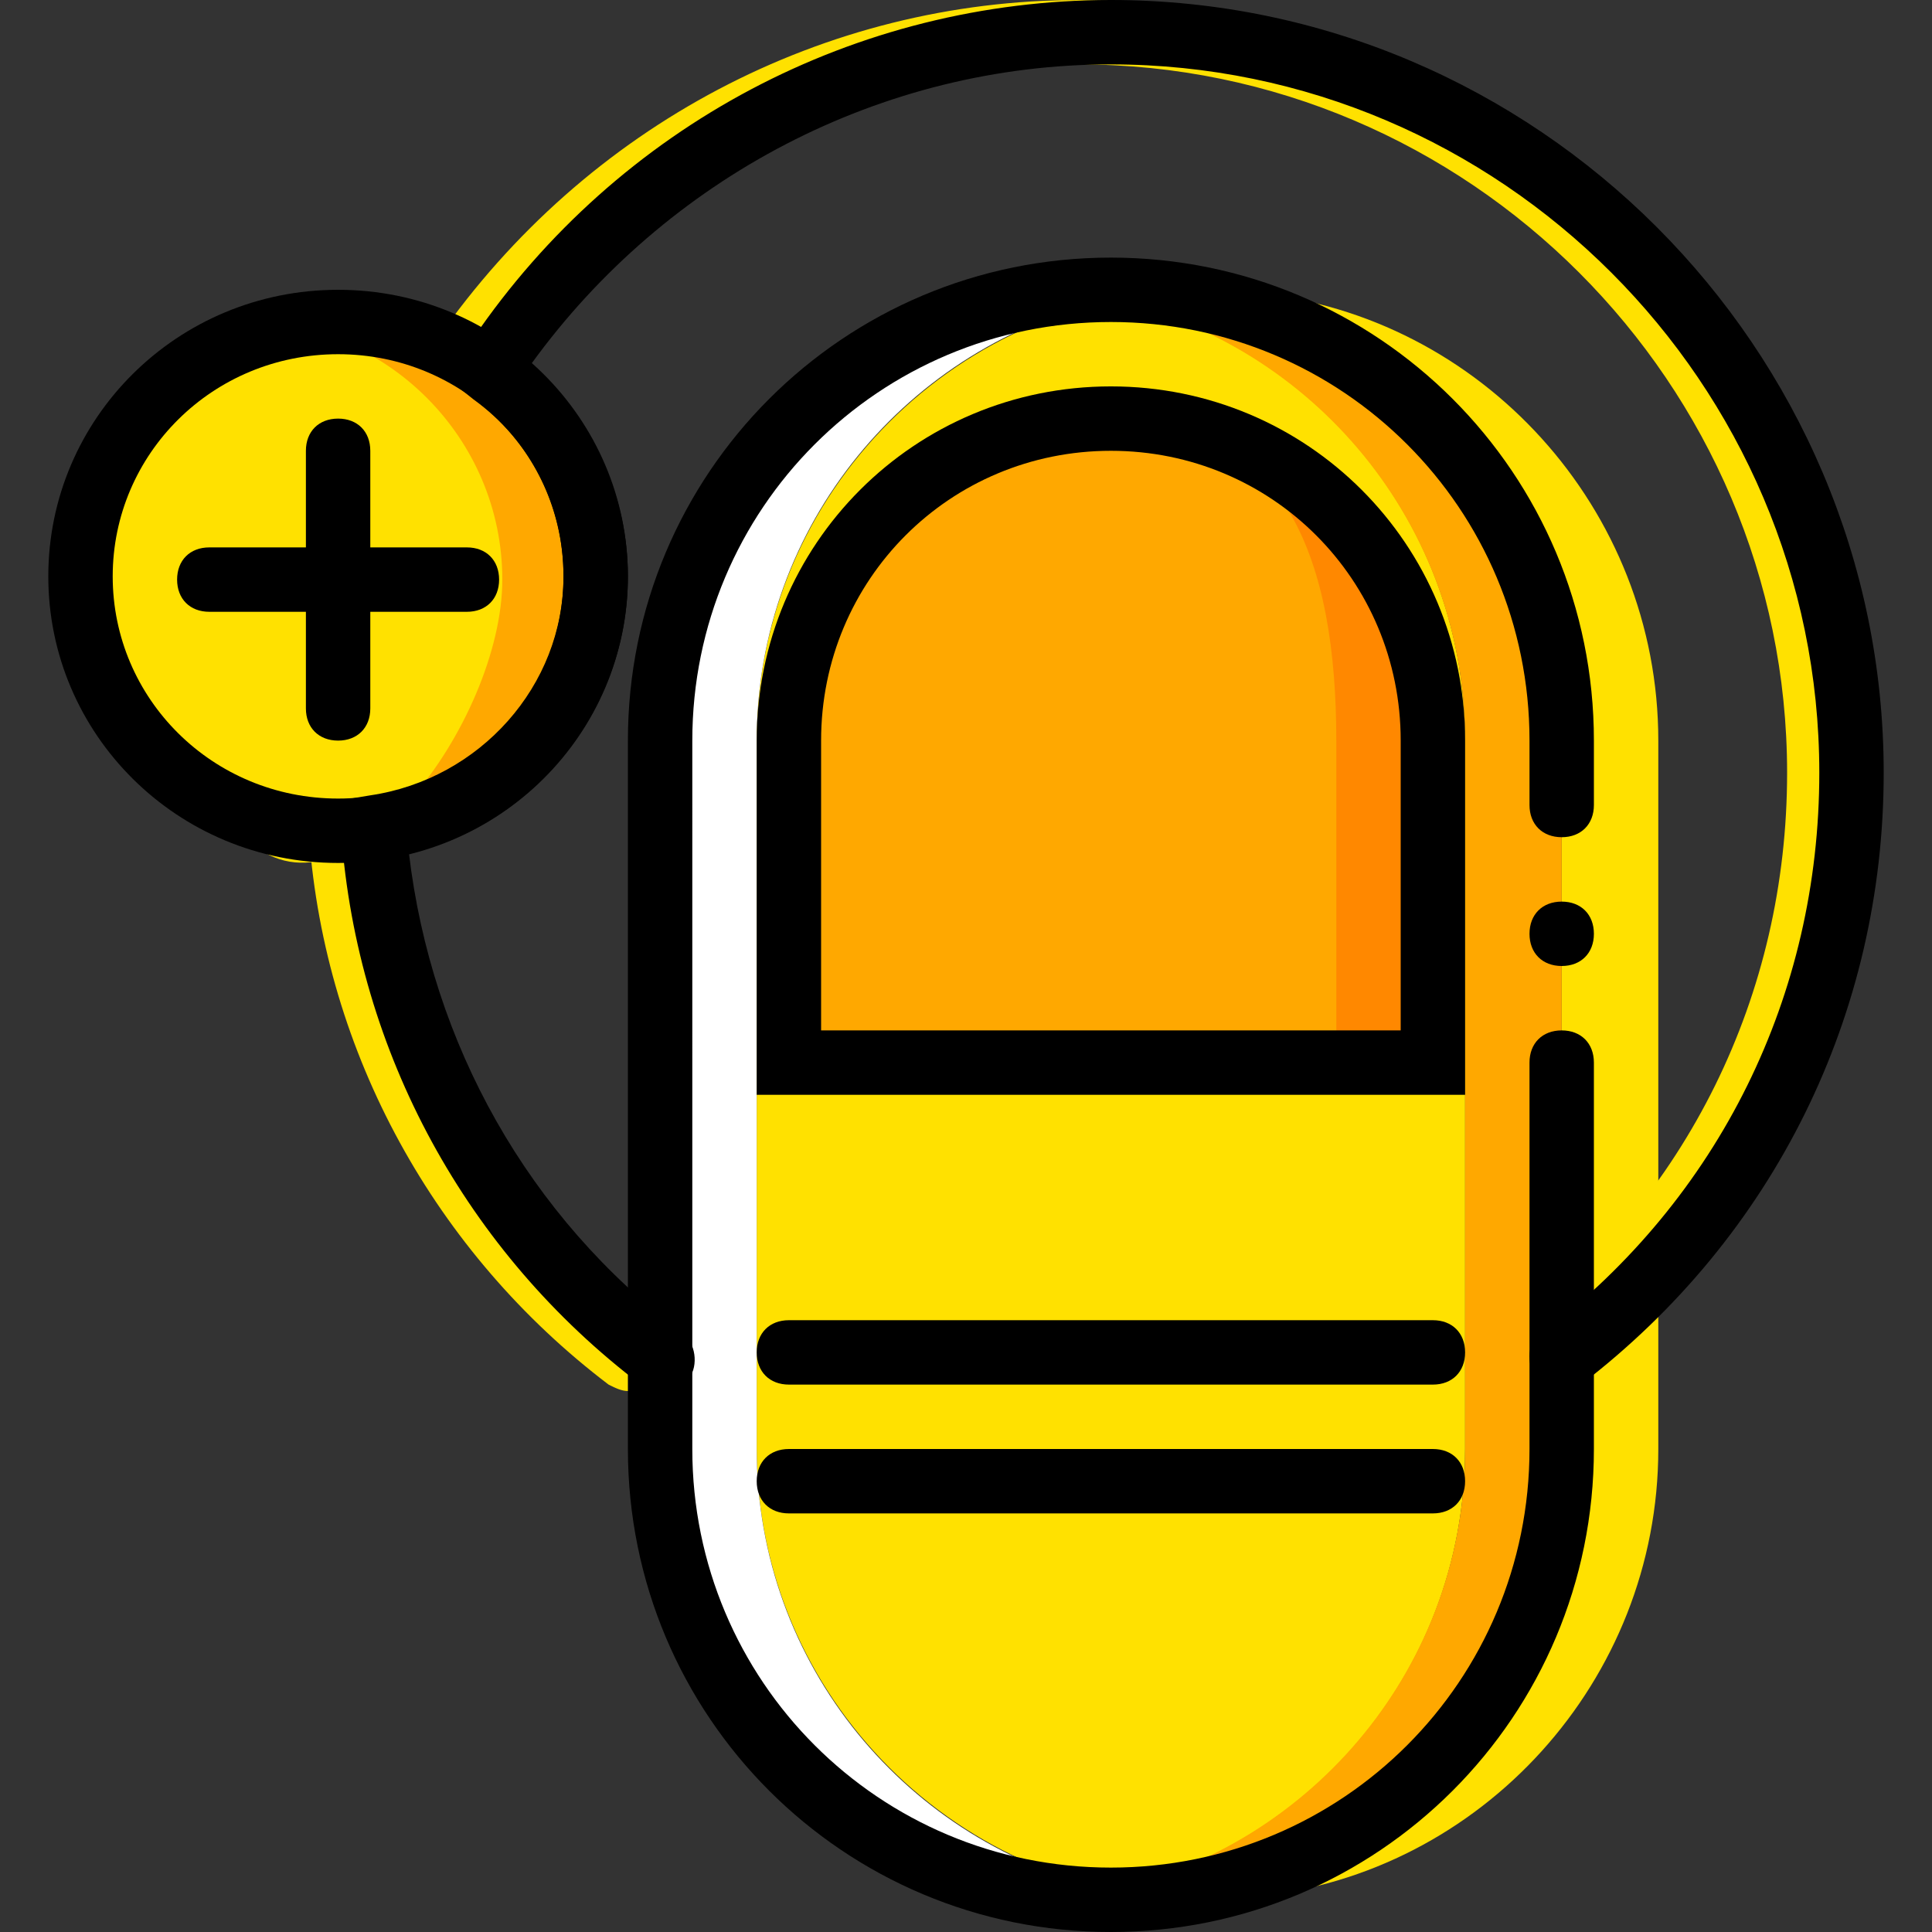
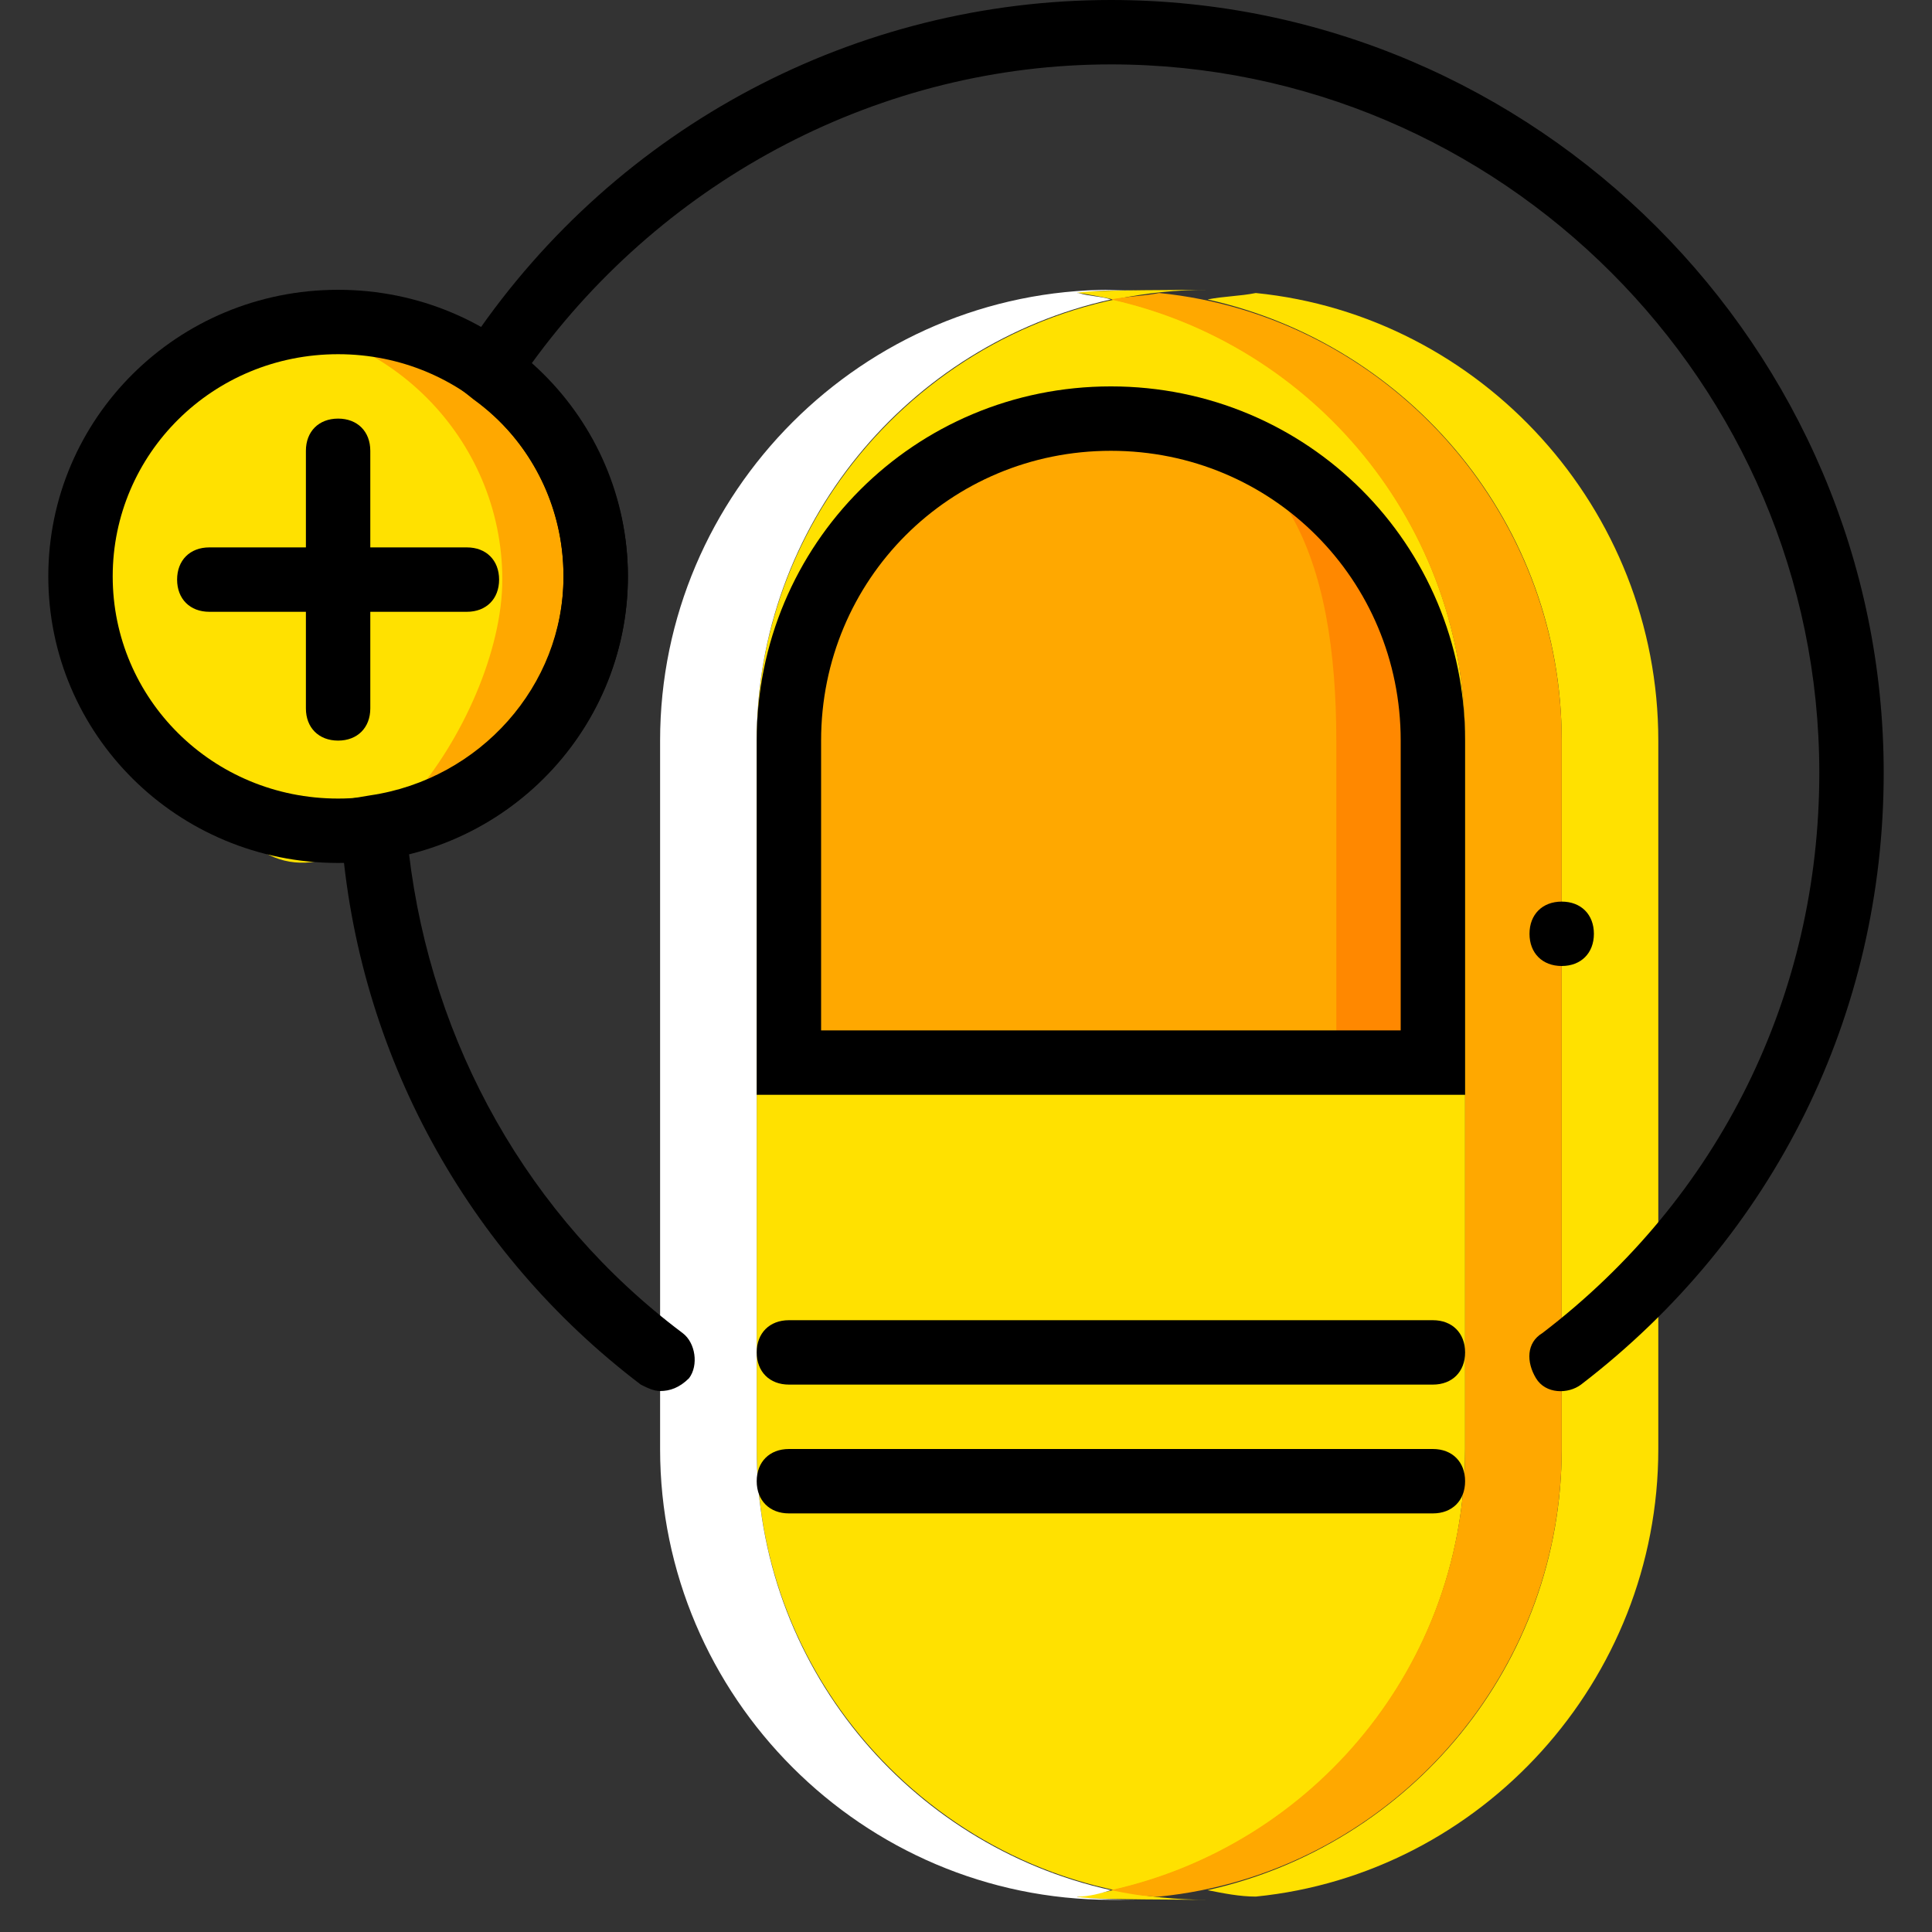
<svg xmlns="http://www.w3.org/2000/svg" version="1.1" id="Layer_1" x="0px" y="0px" viewBox="0 0 512 512" style="enable-background:new 0 0 512 512;" xml:space="preserve">
  <rect x="0" y="0" width="512" height="512" fill="#333333" stroke="none" />
  <g transform="translate(1 1)">
-     <path style="fill:#FFE100;" d="M165.4,367.64c-1.707,0-3.413-0.853-5.12-1.707c-46.08-34.987-75.093-87.893-79.36-145.067   c0-4.267,2.56-8.533,7.68-9.387c29.013-4.267,51.2-29.013,51.2-58.88c0-18.773-8.533-35.84-23.893-47.787   c-2.56-1.707-4.267-5.973-3.413-9.387l1.707-4.267c0-0.853,0.853-1.707,0.853-2.56C154.307,32.28,217.453-1,284.867-1   c112.64,0,204.8,92.16,204.8,204.8c0,64-29.013,122.88-80.213,162.133c-3.413,2.56-9.387,2.56-11.947-1.707   s-2.56-9.387,1.707-11.947c46.933-35.84,73.387-89.6,73.387-148.48c0-103.253-84.48-187.733-187.733-187.733   c-61.44,0-118.613,29.867-153.6,79.36c16.213,14.507,25.6,34.987,25.6,57.173c0,34.987-24.747,65.707-58.027,74.24   c5.973,49.493,32.427,94.72,71.68,125.44c3.413,2.56,4.267,8.533,1.707,11.947C170.52,366.787,167.96,367.64,165.4,367.64z" />
    <path style="fill:#FFA800;" d="M157.72,152.6c0-37.547-30.72-68.267-68.267-68.267s-68.267,30.72-68.267,68.267   s30.72,68.267,68.267,68.267S157.72,190.147,157.72,152.6" />
    <g>
      <path style="fill:#FFE100;" d="M132.12,152.6c0-37.547-30.72-68.267-68.267-68.267c-11.093,0-42.667,30.72-42.667,68.267    s38.4,64,42.667,68.267C90.307,247.32,132.12,190.147,132.12,152.6" />
      <path style="fill:#FFE100;" d="M331.8,76.653c-4.267,0.853-8.533,0.853-12.8,1.707c53.76,11.947,93.867,59.733,93.867,116.907V383    c0,57.173-40.107,104.96-93.867,116.907c4.267,0.853,8.533,1.707,12.8,1.707C391.533,495.64,438.467,444.44,438.467,383V195.267    C438.467,133.827,391.533,82.627,331.8,76.653" />
      <path style="fill:#FFE100;" d="M319,502.467L319,502.467c-65.707,0-119.467-53.76-119.467-119.467V195.267    C199.533,129.56,253.293,75.8,319,75.8l0,0c5.973,0-40.107,0-34.133,0.853c58.027,8.533,102.4,58.027,102.4,118.613V383    c0,60.587-44.373,110.08-102.4,118.613C278.893,502.467,324.973,502.467,319,502.467" />
    </g>
    <path style="fill:#FFA800;" d="M306.2,76.653c-4.267,0.853-8.533,0.853-12.8,1.707c53.76,11.947,93.867,59.733,93.867,116.907V383   c0,57.173-40.107,104.96-93.867,116.907c4.267,0.853,8.533,1.707,12.8,1.707C365.933,495.64,412.867,444.44,412.867,383V195.267   C412.867,133.827,365.933,82.627,306.2,76.653" />
    <path style="fill:#FFFFFF;" d="M199.533,383V195.267c0-57.173,40.107-104.96,93.867-116.907c-2.56-0.853-5.973-0.853-8.533-1.707   c-2.56,0,5.973-0.853,15.36-0.853c-2.56,0-4.267,0-6.827,0c-65.707,0-119.467,53.76-119.467,119.467V383   c0,65.707,53.76,119.467,119.467,119.467c2.56,0,4.267,0,6.827,0c-9.387,0-17.92-0.853-15.36-0.853s5.973-0.853,8.533-1.707   C239.64,487.96,199.533,440.173,199.533,383" />
-     <path d="M293.4,511c-70.827,0-128-57.173-128-128V195.267c0-70.827,57.173-128,128-128s128,57.173,128,128v17.067   c0,5.12-3.413,8.533-8.533,8.533c-5.12,0-8.533-3.413-8.533-8.533v-17.067c0-61.44-49.493-110.933-110.933-110.933   s-110.933,49.493-110.933,110.933V383c0,61.44,49.493,110.933,110.933,110.933S404.333,444.44,404.333,383V280.6   c0-5.12,3.413-8.533,8.533-8.533c5.12,0,8.533,3.413,8.533,8.533V383C421.4,453.827,364.227,511,293.4,511z" />
    <path d="M421.4,246.467c0-5.12-3.413-8.533-8.533-8.533c-5.12,0-8.533,3.413-8.533,8.533c0,5.12,3.413,8.533,8.533,8.533   C417.987,255,421.4,251.587,421.4,246.467" />
    <path style="fill:#FF8800;" d="M208.067,280.6v-85.333c0-46.933,38.4-85.333,85.333-85.333s85.333,38.4,85.333,85.333V280.6   H208.067z" />
-     <path style="fill:#FFA800;" d="M208.067,280.6v-85.333c0-46.933,38.4-85.333,85.333-85.333s59.733,38.4,59.733,85.333V280.6   H208.067z" />
+     <path style="fill:#FFA800;" d="M208.067,280.6v-85.333c0-46.933,38.4-85.333,85.333-85.333s59.733,38.4,59.733,85.333V280.6   z" />
    <path d="M88.6,227.693c-42.667,0-76.8-34.133-76.8-75.947S45.933,75.8,88.6,75.8s76.8,34.133,76.8,75.947   S131.267,227.693,88.6,227.693z M88.6,92.867c-33.28,0-59.733,26.453-59.733,58.88s26.453,58.88,59.733,58.88   s59.733-26.453,59.733-58.88S121.88,92.867,88.6,92.867z" />
    <path d="M88.6,195.267c-5.12,0-8.533-3.413-8.533-8.533v-68.267c0-5.12,3.413-8.533,8.533-8.533s8.533,3.413,8.533,8.533v68.267   C97.133,191.853,93.72,195.267,88.6,195.267z" />
    <path d="M122.733,161.133H54.467c-5.12,0-8.533-3.413-8.533-8.533c0-5.12,3.413-8.533,8.533-8.533h68.267   c5.12,0,8.533,3.413,8.533,8.533C131.267,157.72,127.853,161.133,122.733,161.133z" />
    <path d="M387.267,289.133H199.533v-93.867c0-52.053,41.813-93.867,93.867-93.867s93.867,41.813,93.867,93.867V289.133z    M216.6,272.067h153.6v-76.8c0-42.667-34.133-76.8-76.8-76.8s-76.8,34.133-76.8,76.8V272.067z" />
    <path d="M378.733,365.933H208.067c-5.12,0-8.533-3.413-8.533-8.533s3.413-8.533,8.533-8.533h170.667   c5.12,0,8.533,3.413,8.533,8.533S383.853,365.933,378.733,365.933z" />
    <path d="M378.733,400.067H208.067c-5.12,0-8.533-3.413-8.533-8.533s3.413-8.533,8.533-8.533h170.667   c5.12,0,8.533,3.413,8.533,8.533S383.853,400.067,378.733,400.067z" />
    <path d="M173.933,367.64c-1.707,0-3.413-0.853-5.12-1.707c-46.08-34.987-75.093-87.893-79.36-145.92v-1.707l2.56-7.68l5.12-0.853   c29.013-4.267,51.2-29.013,51.2-58.027c0-18.773-8.533-35.84-23.893-46.933l-4.267-3.413l3.413-11.947l0.853-0.853   C162.84,32.28,225.987-1,293.4-1c112.64,0,204.8,92.16,204.8,204.8c0,64-29.013,122.88-80.213,162.133   c-3.413,2.56-9.387,2.56-11.947-1.707s-2.56-9.387,1.707-11.947c46.933-35.84,73.387-89.6,73.387-148.48   c0-103.253-84.48-187.733-187.733-187.733c-60.587,0-117.76,29.867-153.6,79.36c16.213,14.507,25.6,34.987,25.6,56.32   c0,34.987-24.747,65.707-58.027,73.387c5.973,50.347,31.573,96.427,72.533,127.147c3.413,2.56,4.267,8.533,1.707,11.947   C179.053,366.787,176.493,367.64,173.933,367.64z" />
  </g>
  <g>
</g>
  <g>
</g>
  <g>
</g>
  <g>
</g>
  <g>
</g>
  <g>
</g>
  <g>
</g>
  <g>
</g>
  <g>
</g>
  <g>
</g>
  <g>
</g>
  <g>
</g>
  <g>
</g>
  <g>
</g>
  <g>
</g>
</svg>